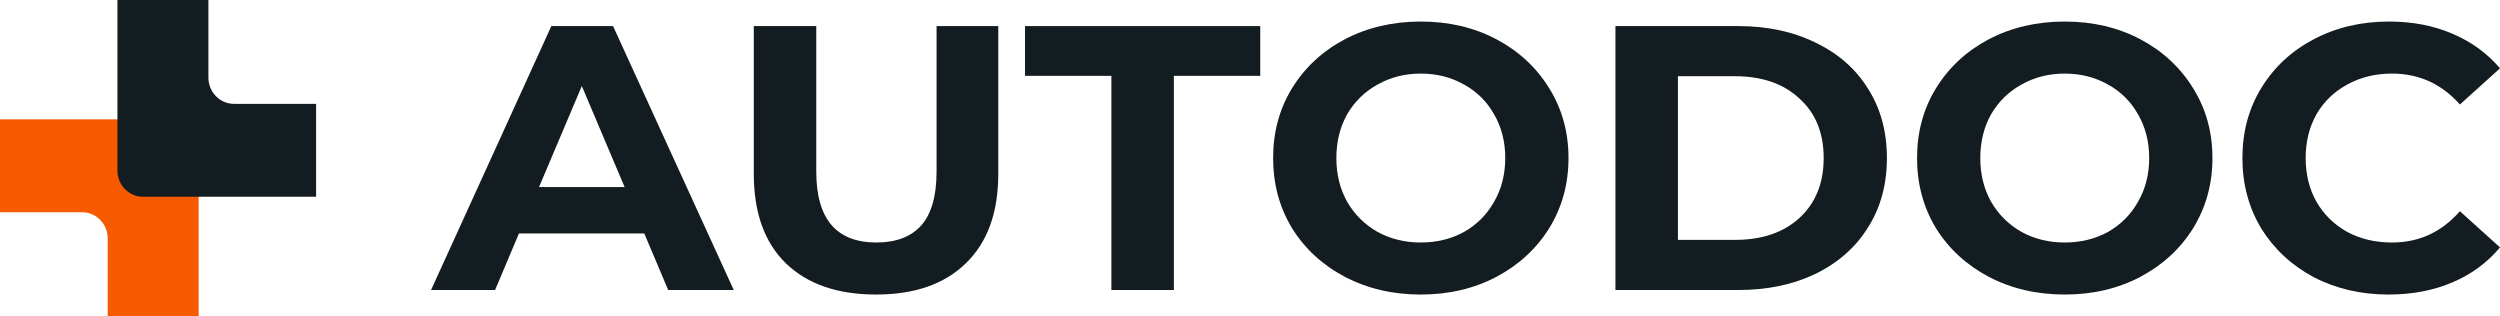
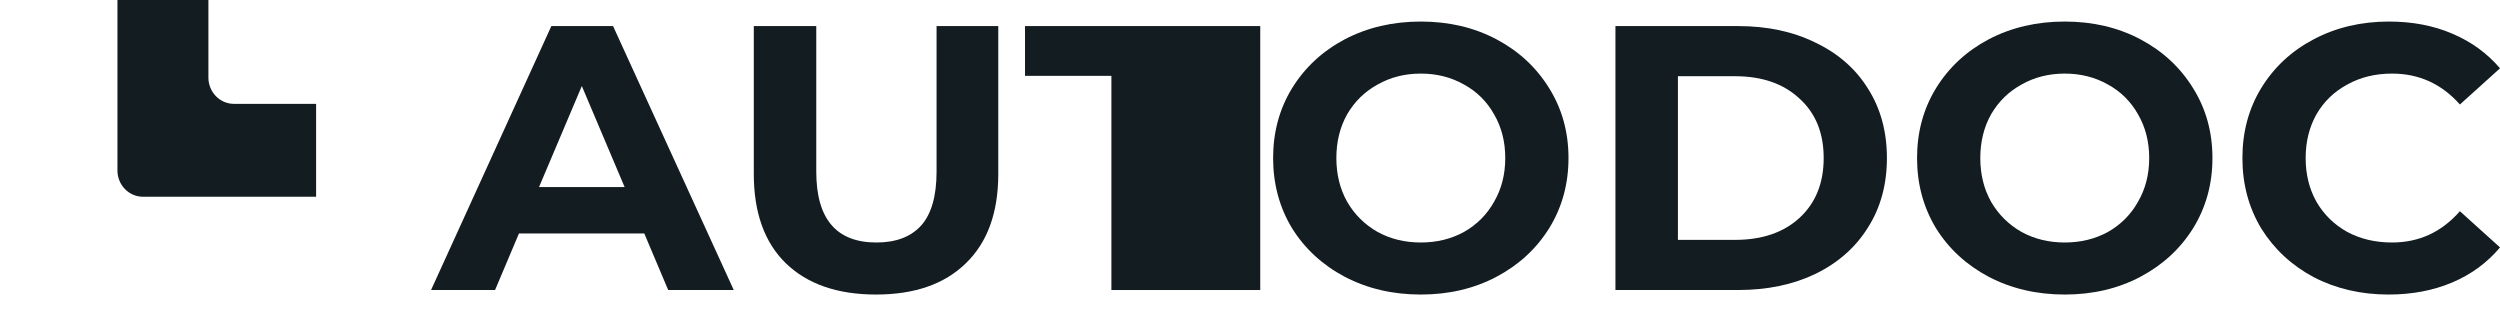
<svg xmlns="http://www.w3.org/2000/svg" width="174" height="22" viewBox="0 0 174 22" fill="none">
-   <path fill-rule="evenodd" clip-rule="evenodd" d="M5.718 14.772C6.7 14.772 7.496 15.592 7.496 16.603L7.496 22L13.826 22L13.826 14.772L13.826 10.137C13.826 9.125 13.03 8.305 12.048 8.305L7.84239e-06 8.305L7.29152e-06 14.772L5.718 14.772Z" fill="#F85A00" />
  <path fill-rule="evenodd" clip-rule="evenodd" d="M16.283 7.228C15.301 7.228 14.505 6.408 14.505 5.397V0L8.174 0V7.228L8.174 11.863C8.174 12.875 8.97 13.694 9.952 13.694L22.001 13.694V7.228L16.283 7.228Z" fill="#131C20" />
  <path d="M44.842 16.249H36.12L34.456 20.185H30.001L38.374 1.815H42.669L51.069 20.185H46.506L44.842 16.249ZM43.474 13.021L40.495 5.988L37.516 13.021H43.474Z" fill="#131C20" />
  <path d="M60.972 20.5C58.288 20.5 56.194 19.774 54.691 18.322C53.206 16.87 52.464 14.796 52.464 12.102V1.815H56.812V11.945C56.812 15.234 58.207 16.878 60.999 16.878C62.358 16.878 63.396 16.485 64.112 15.697C64.828 14.893 65.185 13.642 65.185 11.945V1.815H69.48V12.102C69.48 14.796 68.728 16.87 67.225 18.322C65.74 19.774 63.656 20.5 60.972 20.5Z" fill="#131C20" />
-   <path d="M77.353 5.279H71.341V1.815H87.713V5.279H81.701V20.185H77.353V5.279Z" fill="#131C20" />
+   <path d="M77.353 5.279H71.341V1.815H87.713V5.279V20.185H77.353V5.279Z" fill="#131C20" />
  <path d="M98.888 20.5C96.938 20.5 95.176 20.089 93.601 19.267C92.044 18.444 90.819 17.316 89.924 15.881C89.047 14.429 88.609 12.802 88.609 11C88.609 9.198 89.047 7.58 89.924 6.145C90.819 4.693 92.044 3.556 93.601 2.733C95.176 1.911 96.938 1.5 98.888 1.5C100.839 1.5 102.592 1.911 104.149 2.733C105.705 3.556 106.931 4.693 107.826 6.145C108.72 7.58 109.167 9.198 109.167 11C109.167 12.802 108.72 14.429 107.826 15.881C106.931 17.316 105.705 18.444 104.149 19.267C102.592 20.089 100.839 20.5 98.888 20.5ZM98.888 16.878C99.998 16.878 101 16.634 101.894 16.144C102.789 15.636 103.487 14.937 103.988 14.044C104.507 13.152 104.766 12.137 104.766 11C104.766 9.863 104.507 8.848 103.988 7.956C103.487 7.064 102.789 6.372 101.894 5.883C101 5.375 99.998 5.122 98.888 5.122C97.779 5.122 96.777 5.375 95.882 5.883C94.988 6.372 94.281 7.064 93.762 7.956C93.261 8.848 93.011 9.863 93.011 11C93.011 12.137 93.261 13.152 93.762 14.044C94.281 14.937 94.988 15.636 95.882 16.144C96.777 16.634 97.779 16.878 98.888 16.878Z" fill="#131C20" />
  <path d="M112.435 1.815H120.97C123.009 1.815 124.808 2.2 126.364 2.97C127.939 3.722 129.156 4.789 130.014 6.171C130.891 7.553 131.329 9.163 131.329 11C131.329 12.837 130.891 14.447 130.014 15.829C129.156 17.211 127.939 18.287 126.364 19.057C124.808 19.809 123.009 20.185 120.97 20.185H112.435V1.815ZM120.755 16.695C122.634 16.695 124.128 16.187 125.237 15.173C126.364 14.14 126.928 12.749 126.928 11C126.928 9.25 126.364 7.868 125.237 6.854C124.128 5.821 122.634 5.305 120.755 5.305H116.783V16.695H120.755Z" fill="#131C20" />
  <path d="M143.707 20.5C141.756 20.5 139.994 20.089 138.419 19.267C136.863 18.444 135.637 17.316 134.743 15.881C133.866 14.429 133.427 12.802 133.427 11C133.427 9.198 133.866 7.58 134.743 6.145C135.637 4.693 136.863 3.556 138.419 2.733C139.994 1.911 141.756 1.5 143.707 1.5C145.657 1.5 147.41 1.911 148.967 2.733C150.524 3.556 151.749 4.693 152.644 6.145C153.538 7.58 153.986 9.198 153.986 11C153.986 12.802 153.538 14.429 152.644 15.881C151.749 17.316 150.524 18.444 148.967 19.267C147.41 20.089 145.657 20.5 143.707 20.5ZM143.707 16.878C144.816 16.878 145.818 16.634 146.713 16.144C147.607 15.636 148.305 14.937 148.806 14.044C149.325 13.152 149.584 12.137 149.584 11C149.584 9.863 149.325 8.848 148.806 7.956C148.305 7.064 147.607 6.372 146.713 5.883C145.818 5.375 144.816 5.122 143.707 5.122C142.597 5.122 141.595 5.375 140.701 5.883C139.806 6.372 139.099 7.064 138.58 7.956C138.079 8.848 137.829 9.863 137.829 11C137.829 12.137 138.079 13.152 138.58 14.044C139.099 14.937 139.806 15.636 140.701 16.144C141.595 16.634 142.597 16.878 143.707 16.878Z" fill="#131C20" />
  <path d="M166.244 20.5C164.33 20.5 162.594 20.098 161.038 19.293C159.499 18.471 158.282 17.342 157.388 15.908C156.511 14.455 156.072 12.819 156.072 11C156.072 9.18 156.511 7.553 157.388 6.119C158.282 4.667 159.499 3.538 161.038 2.733C162.594 1.911 164.339 1.5 166.271 1.5C167.899 1.5 169.367 1.78 170.673 2.34C171.997 2.9 173.106 3.704 174.001 4.754L171.209 7.273C169.939 5.839 168.365 5.122 166.486 5.122C165.323 5.122 164.285 5.375 163.373 5.883C162.46 6.372 161.744 7.064 161.225 7.956C160.725 8.848 160.474 9.863 160.474 11C160.474 12.137 160.725 13.152 161.225 14.044C161.744 14.937 162.46 15.636 163.373 16.144C164.285 16.634 165.323 16.878 166.486 16.878C168.365 16.878 169.939 16.152 171.209 14.7L174.001 17.22C173.106 18.287 171.997 19.1 170.673 19.66C169.349 20.22 167.873 20.5 166.244 20.5Z" fill="#131C20" />
</svg>